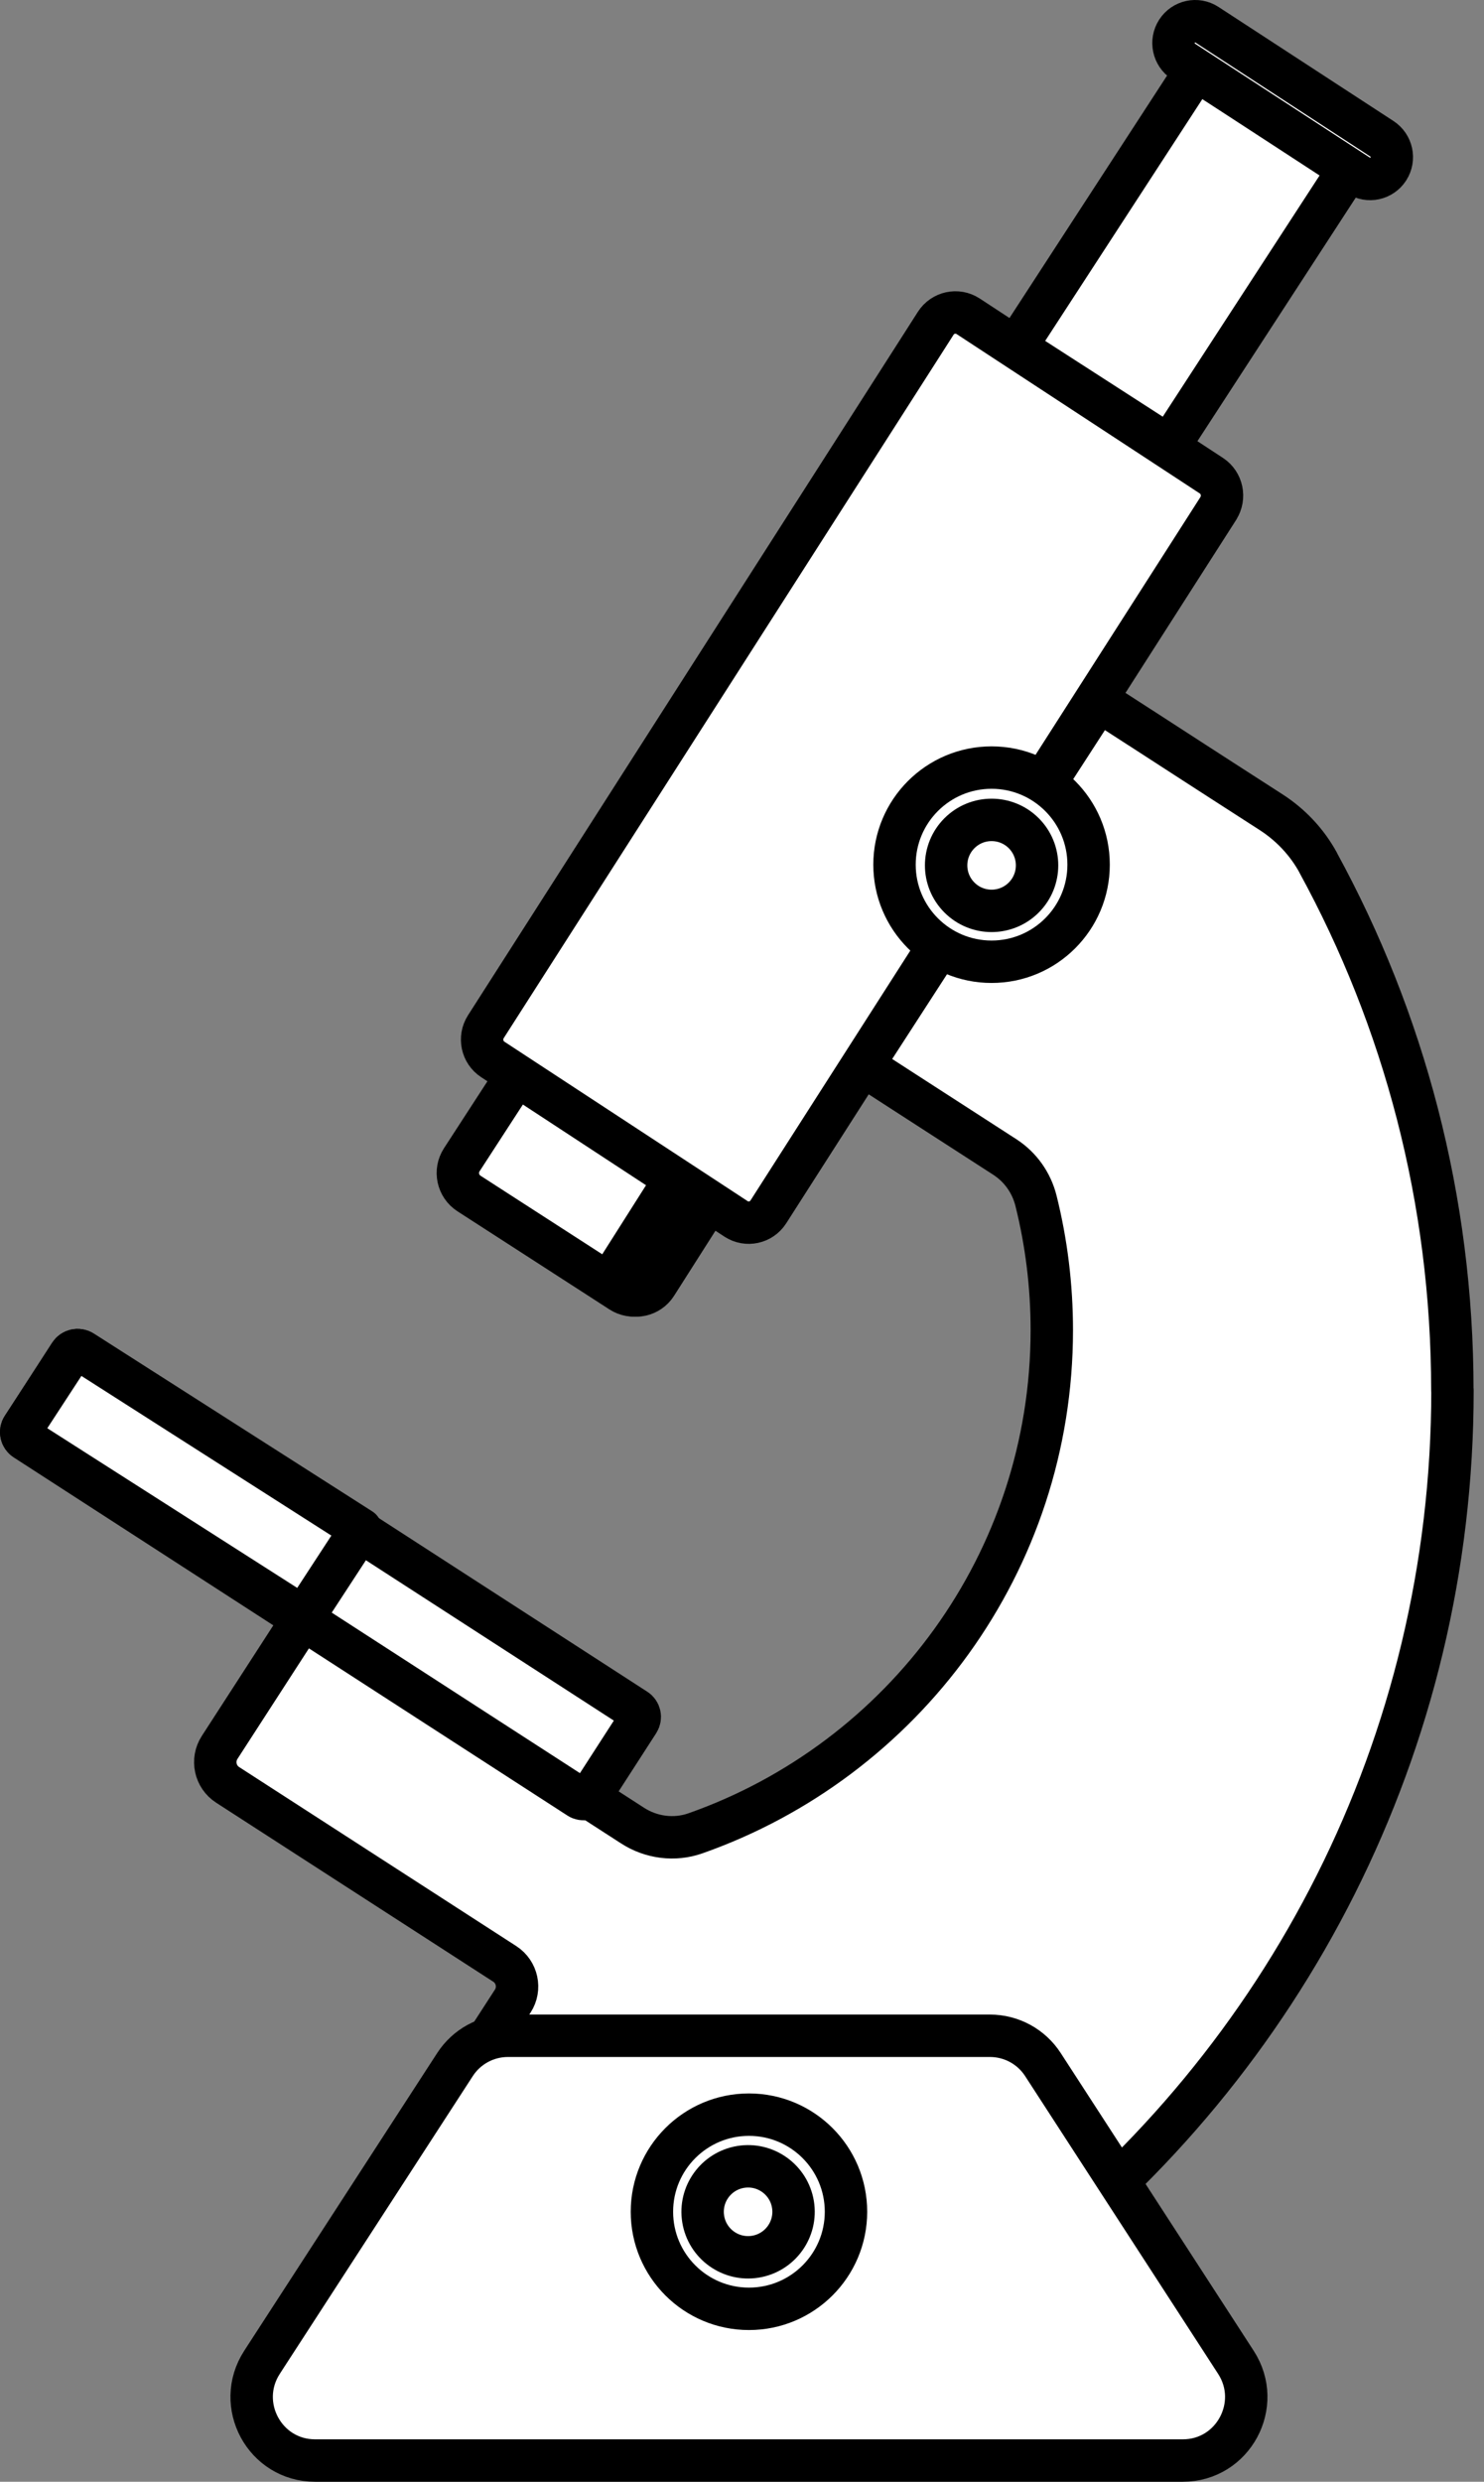
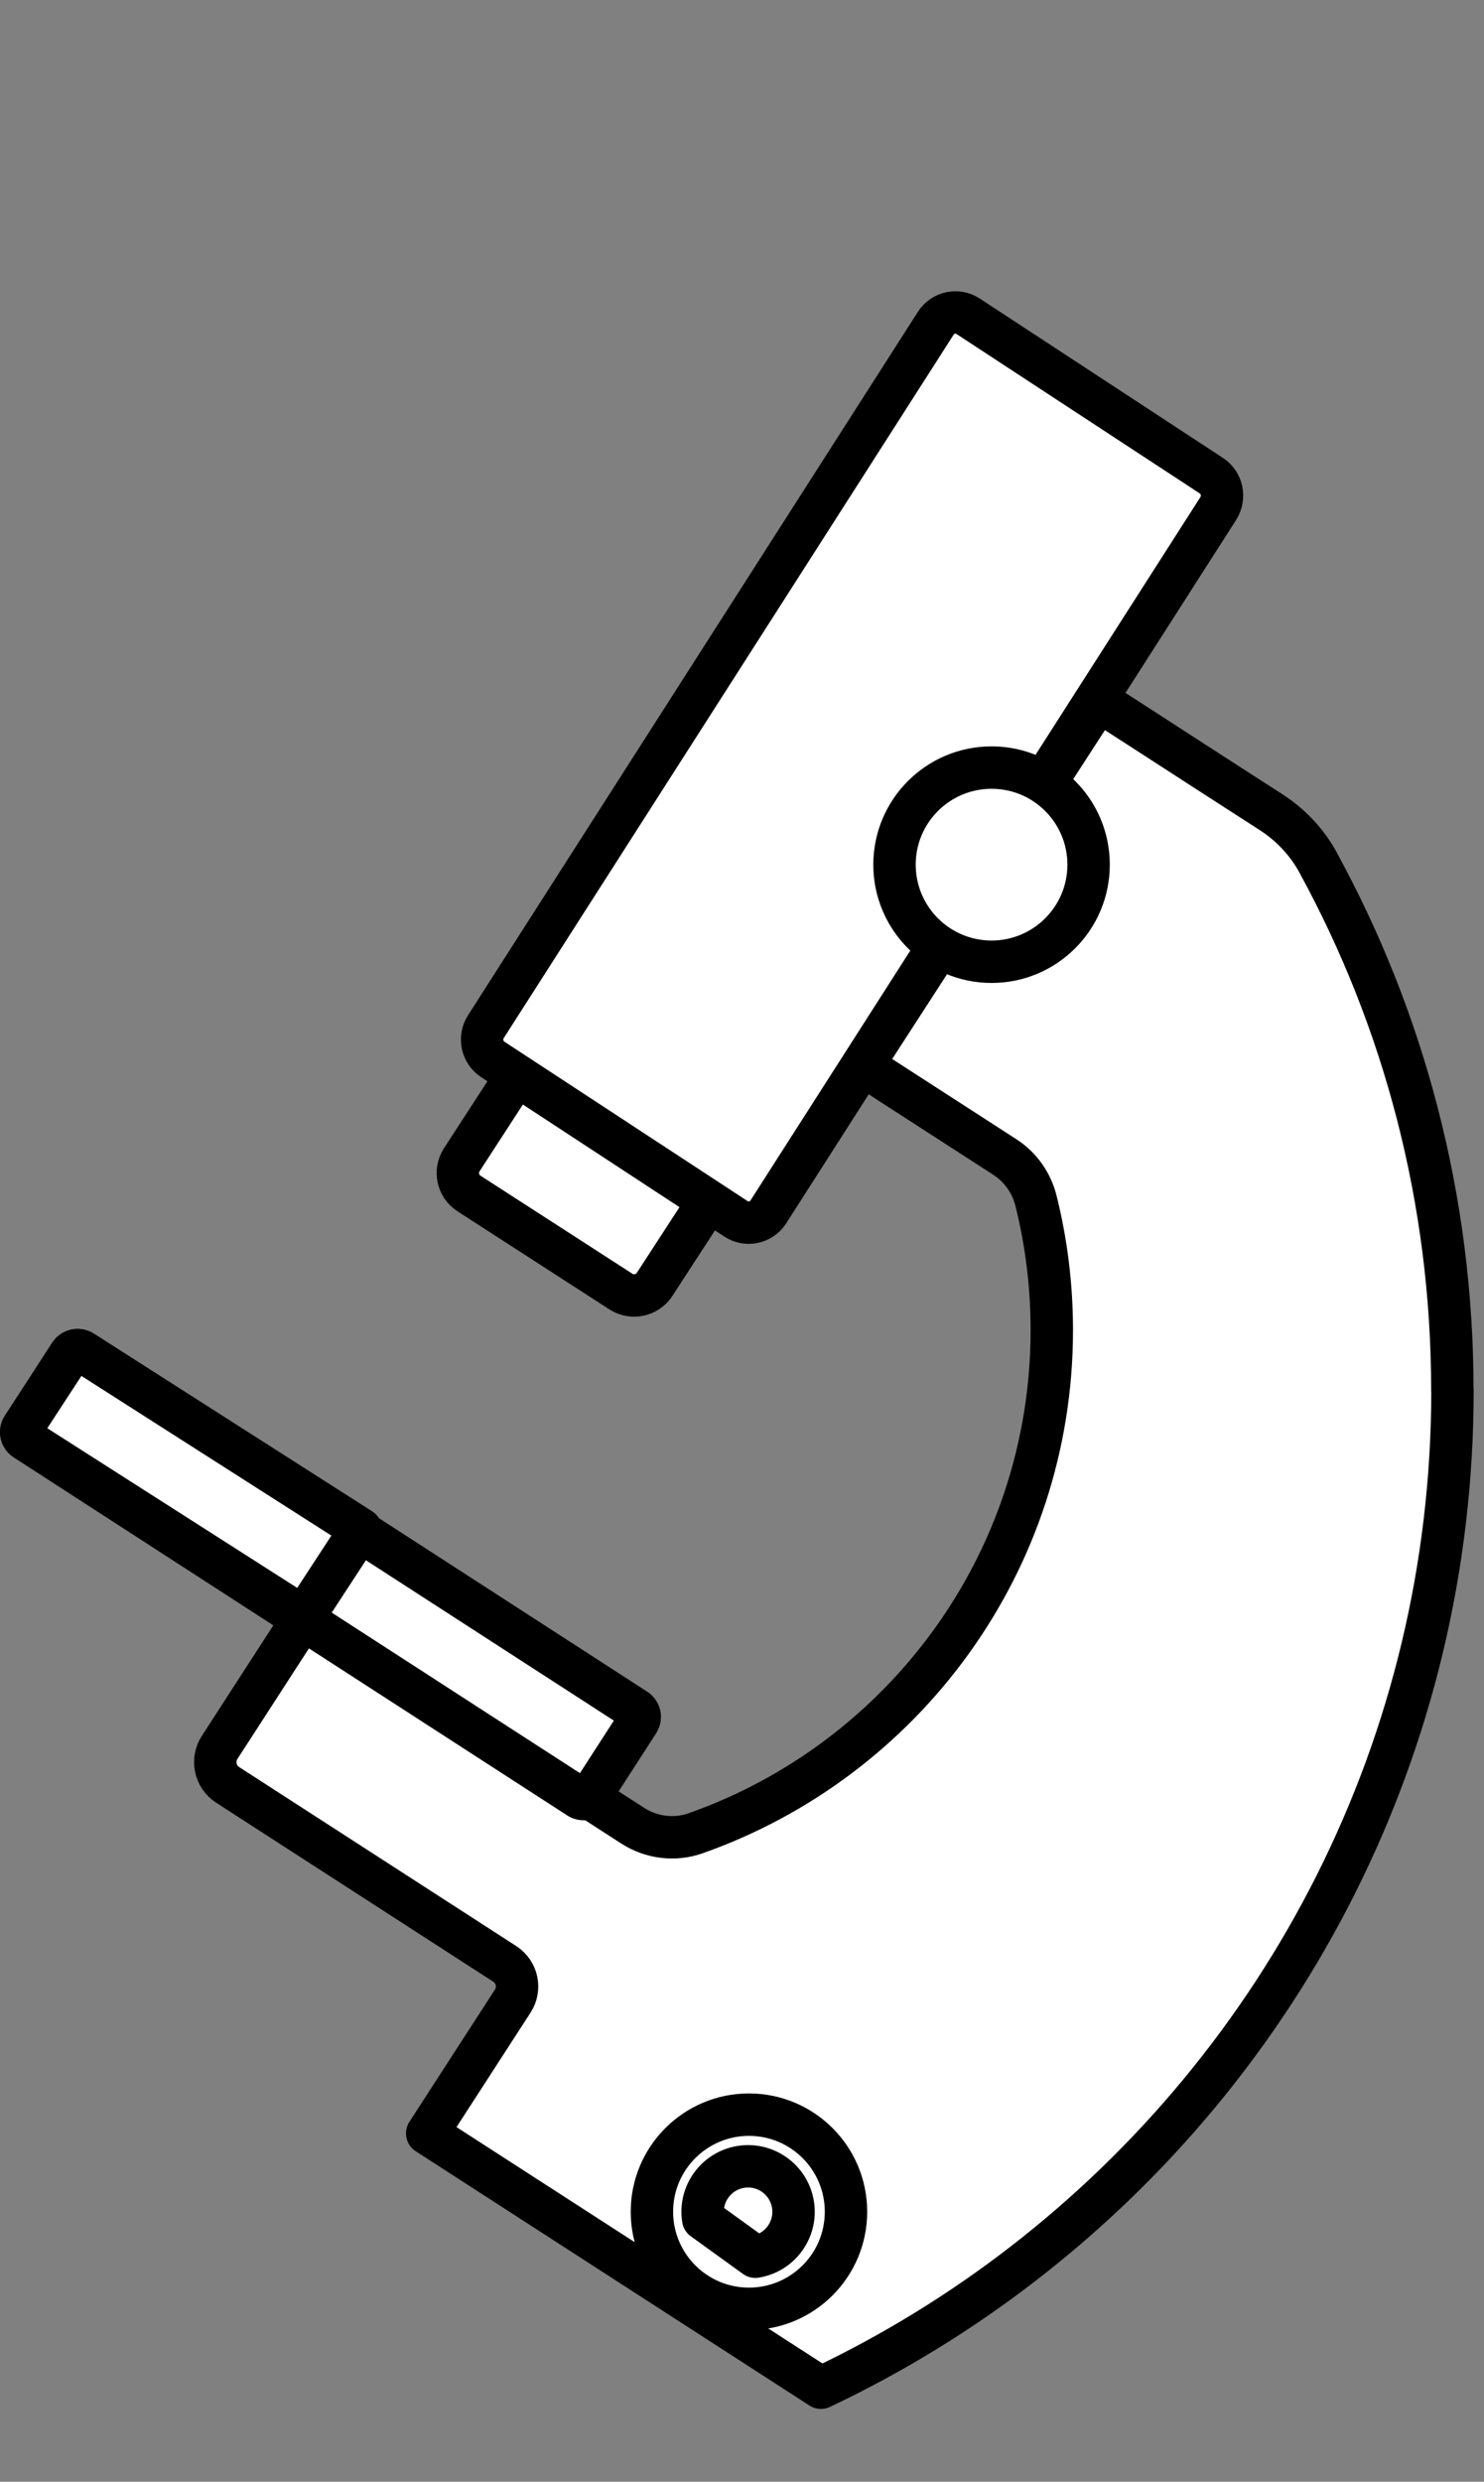
<svg xmlns="http://www.w3.org/2000/svg" width="70" height="117" viewBox="0 0 70 117" fill="none">
  <rect x="0" y="0" width="70" height="117" fill="#808080" stroke="none" />
  <path d="M34.001 55.747L30.879 60.549C30.532 61.083 29.819 61.235 29.285 60.889L28.621 60.46L22.124 56.268C21.588 55.922 21.435 55.207 21.784 54.673L24.902 49.871C25.248 49.337 25.962 49.186 26.495 49.53L33.656 54.152C33.873 54.293 34.025 54.49 34.109 54.713C34.235 55.044 34.204 55.428 33.999 55.747H34.001Z" fill="white" stroke="black" stroke-width="2" stroke-miterlimit="10" stroke-linejoin="round" />
-   <path d="M34.004 55.758L30.954 60.55C30.616 61.083 29.919 61.235 29.398 60.889L28.749 60.461L32.897 53.923L34.111 54.724C34.234 55.054 34.204 55.437 34.004 55.756V55.758Z" fill="white" stroke="black" stroke-width="2" stroke-miterlimit="10" stroke-linejoin="round" />
  <path d="M68.513 65.544C68.513 82.297 60.584 97.198 48.27 106.711C45.323 108.99 42.126 110.956 38.724 112.567L20.15 100.577L24.186 94.341C24.568 93.753 24.398 92.965 23.807 92.585L10.74 84.148C10.146 83.766 9.976 82.974 10.36 82.382L14.417 76.11L29.84 86.068C30.719 86.635 31.816 86.778 32.802 86.431C42.594 82.987 49.613 73.667 49.613 62.709C49.613 60.606 49.355 58.562 48.868 56.611C48.656 55.761 48.134 55.021 47.396 54.545L42.627 51.467L41.442 50.701L40.7 50.224L43.356 46.12L51.822 33.04L53.565 34.164L53.76 34.29C53.76 34.29 53.767 34.294 53.785 34.305L56.326 35.949L57.591 36.766L59.963 38.294C60.886 38.89 61.652 39.703 62.178 40.667C62.18 40.671 62.181 40.678 62.183 40.682C66.217 48.067 68.507 56.54 68.507 65.547L68.513 65.544Z" fill="white" stroke="black" stroke-width="2" stroke-miterlimit="10" stroke-linejoin="round" />
-   <path d="M55.799 116H14.858C12.489 116 11.067 113.364 12.358 111.371L12.525 111.112L13.221 110.039L21.459 97.337C22.008 96.486 22.949 95.975 23.959 95.975H46.696C47.706 95.975 48.648 96.486 49.197 97.337L57.435 110.039L58.13 111.112L58.298 111.371C59.589 113.364 58.167 116 55.797 116H55.799Z" fill="white" stroke="black" stroke-width="2" stroke-miterlimit="10" stroke-linejoin="round" />
  <path d="M35.328 108.848C37.856 108.848 39.905 106.799 39.905 104.271C39.905 101.743 37.856 99.694 35.328 99.694C32.8 99.694 30.751 101.743 30.751 104.271C30.751 106.799 32.8 108.848 35.328 108.848Z" fill="white" stroke="black" stroke-width="2" stroke-miterlimit="10" stroke-linejoin="round" />
-   <path d="M35.63 106.391C36.8 106.201 37.593 105.099 37.404 103.93C37.214 102.761 36.112 101.967 34.943 102.157C33.774 102.347 32.98 103.448 33.17 104.617C33.36 105.786 34.461 106.58 35.63 106.391Z" fill="white" stroke="black" stroke-width="2" stroke-miterlimit="10" stroke-linejoin="round" />
-   <path d="M63.649 7.947L55.142 21.025L53.361 19.877L47.915 16.368L56.422 3.288L61.868 6.799L63.649 7.947Z" fill="white" stroke="black" stroke-width="2" stroke-miterlimit="10" stroke-linejoin="round" />
-   <path d="M65.488 7.967C65.181 8.444 64.549 8.582 64.075 8.272L55.821 2.895C55.347 2.585 55.21 1.948 55.518 1.471C55.825 0.994 56.457 0.856 56.93 1.165L65.184 6.543C65.658 6.853 65.795 7.489 65.488 7.967Z" fill="white" stroke="black" stroke-width="2" stroke-miterlimit="10" stroke-linejoin="round" />
+   <path d="M35.63 106.391C36.8 106.201 37.593 105.099 37.404 103.93C37.214 102.761 36.112 101.967 34.943 102.157C33.774 102.347 32.98 103.448 33.17 104.617Z" fill="white" stroke="black" stroke-width="2" stroke-miterlimit="10" stroke-linejoin="round" />
  <path d="M57.467 23.971L36.243 57.133C35.913 57.649 35.23 57.797 34.717 57.463L33.977 56.977L23.245 49.947C22.732 49.612 22.588 48.921 22.918 48.403L43.466 16.293L44.138 15.241C44.47 14.724 45.154 14.576 45.666 14.91L57.139 22.425C57.649 22.759 57.795 23.452 57.465 23.971H57.467Z" fill="white" stroke="black" stroke-width="2" stroke-miterlimit="10" stroke-linejoin="round" />
  <path d="M46.772 45.341C49.299 45.341 51.349 43.291 51.349 40.764C51.349 38.236 49.299 36.187 46.772 36.187C44.244 36.187 42.194 38.236 42.194 40.764C42.194 43.291 44.244 45.341 46.772 45.341Z" fill="white" stroke="black" stroke-width="2" stroke-miterlimit="10" stroke-linejoin="round" />
-   <path d="M48.29 42.314C49.127 41.477 49.127 40.119 48.29 39.281C47.452 38.444 46.094 38.444 45.257 39.281C44.419 40.119 44.419 41.477 45.257 42.314C46.094 43.152 47.452 43.152 48.29 42.314Z" fill="white" stroke="black" stroke-width="2" stroke-miterlimit="10" stroke-linejoin="round" />
  <path d="M30.112 81.168L27.878 84.628C27.754 84.821 27.498 84.876 27.305 84.752L12.651 75.279L1.189 67.868C0.996 67.744 0.943 67.488 1.067 67.299L3.301 63.837C3.426 63.648 3.681 63.591 3.874 63.715L15.336 71.123L29.99 80.595C30.183 80.719 30.236 80.975 30.112 81.168Z" fill="white" stroke="black" stroke-width="2" stroke-miterlimit="10" stroke-linejoin="round" />
  <path d="M17.02 72.095L14.316 76.236L1.19 67.854C0.996 67.731 0.942 67.476 1.067 67.287L3.318 63.837C3.443 63.648 3.7 63.591 3.894 63.715L17.02 72.095Z" fill="white" stroke="black" stroke-width="2" stroke-miterlimit="10" stroke-linejoin="round" />
</svg>